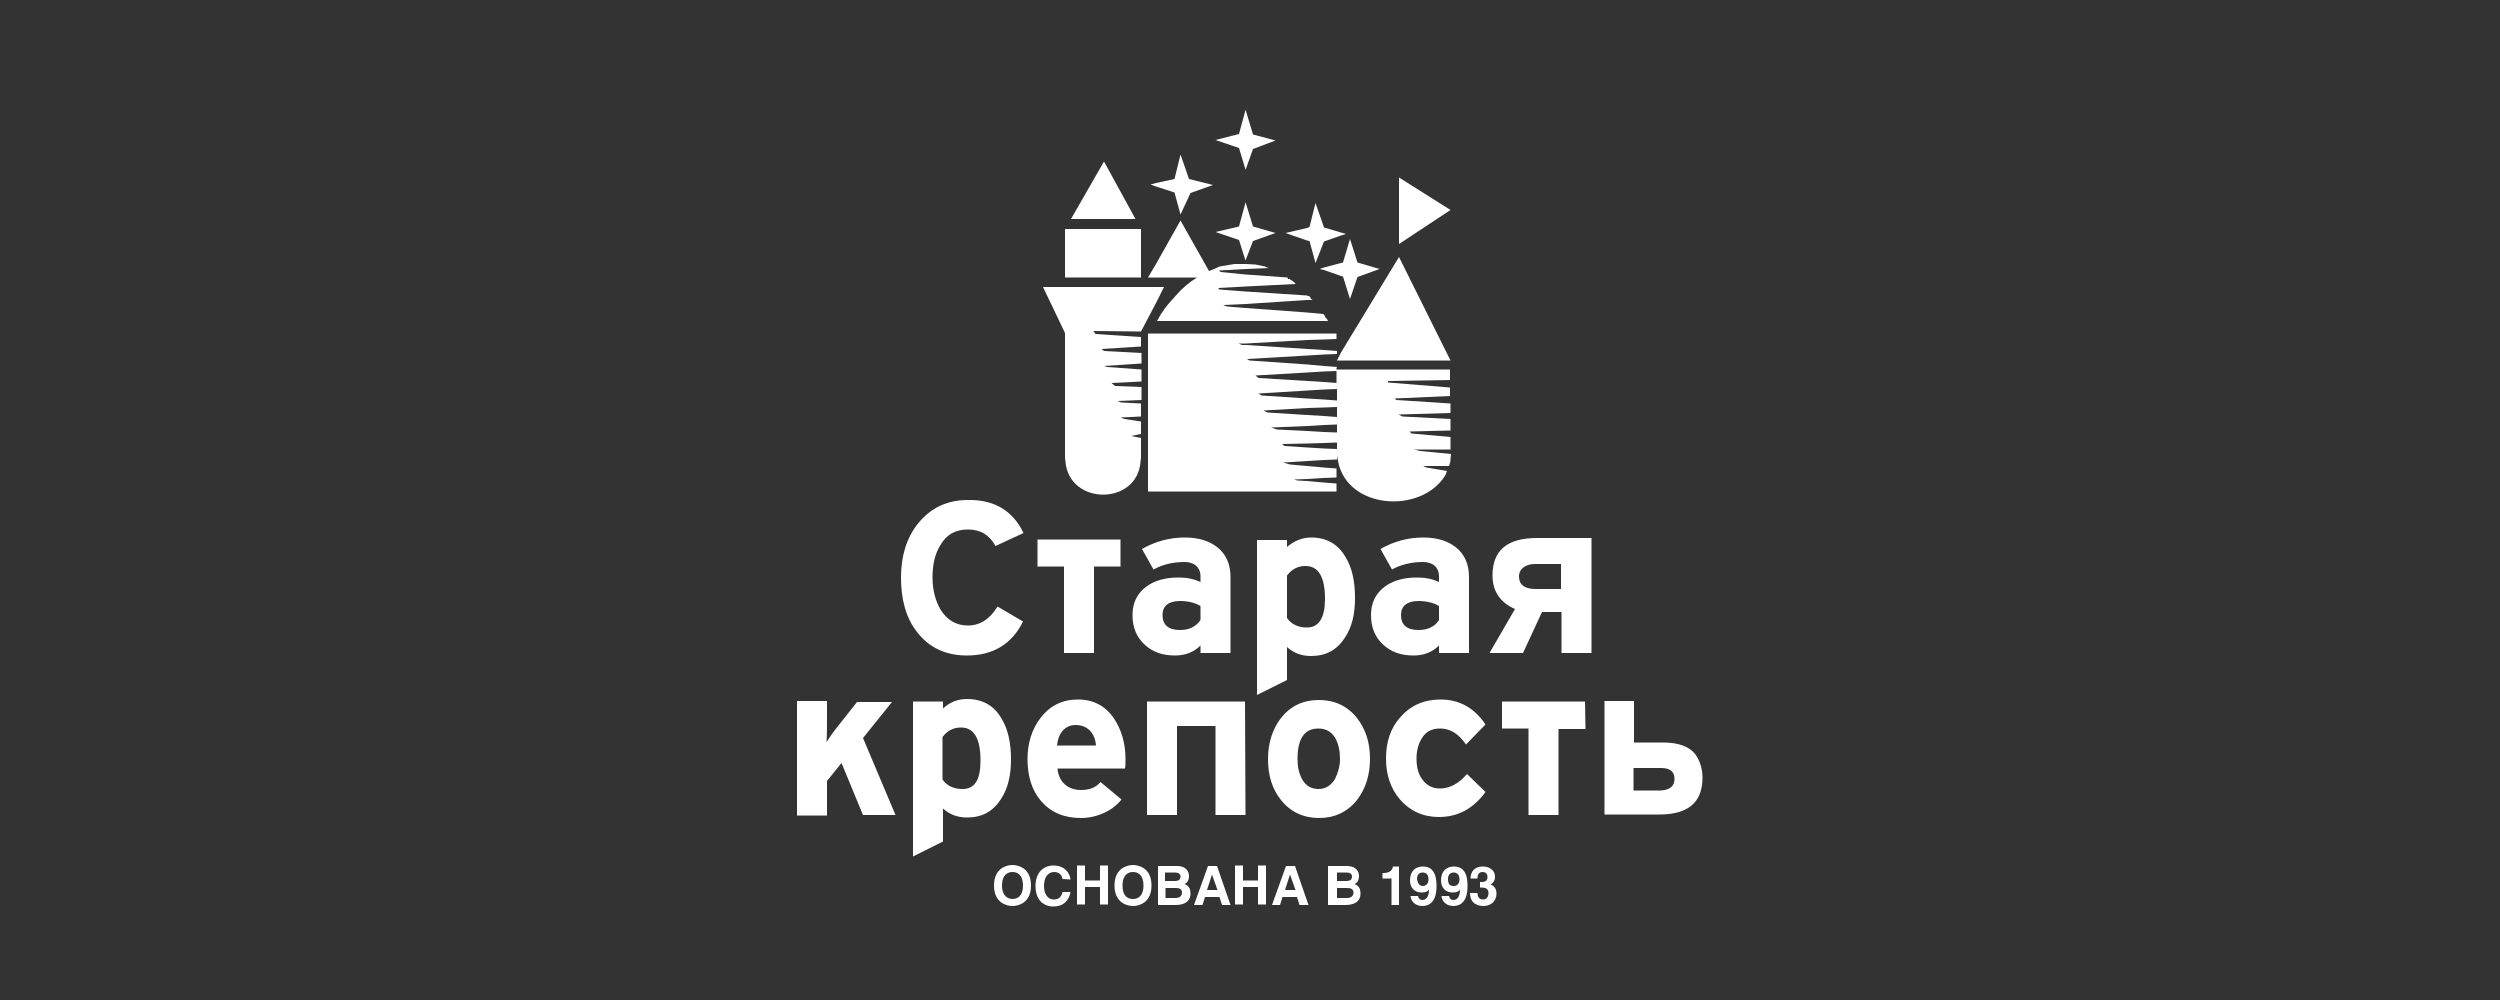
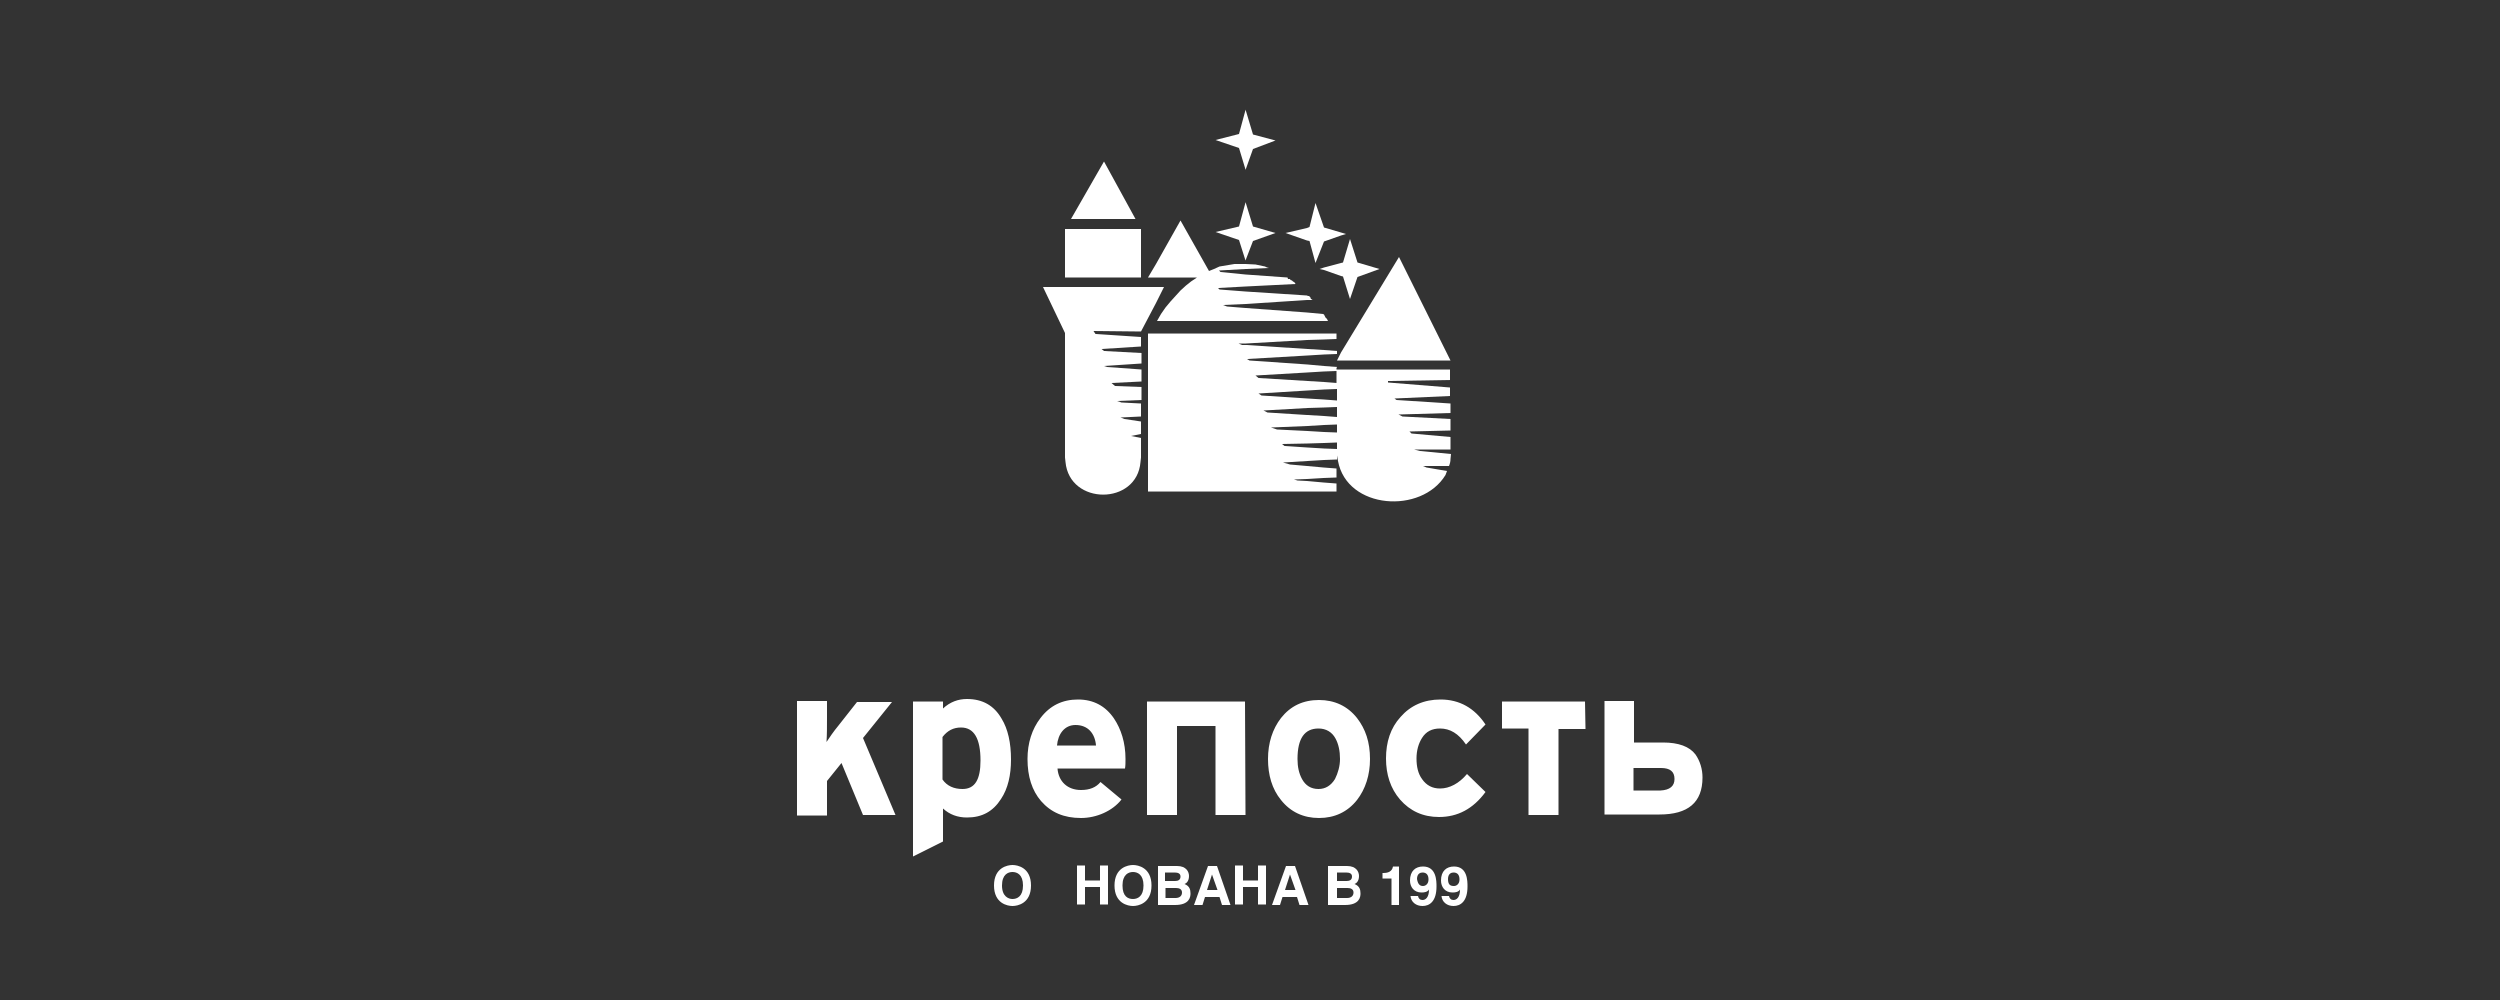
<svg xmlns="http://www.w3.org/2000/svg" version="1.1" id="Layer_1" x="0px" y="0px" viewBox="0 0 500 200" style="enable-background:new 0 0 500 200;" xml:space="preserve">
  <rect x="0" y="0" width="500" height="200" fill="#333333" stroke="none" />
  <style type="text/css"> .st0{fill:#FFFFFF;} </style>
  <path class="st0" d="M340.5,155.5c0,5-2.9,7.4-8.6,7.4h-11v-22.7h5.9v8.3h5.8c3.1,0,5.3,0.8,6.5,2.4 C340,152.2,340.5,153.8,340.5,155.5 M334.9,155.8c0-1.5-0.9-2.2-2.7-2.2h-5.5v4.5h5.4C334,158,334.9,157.2,334.9,155.8 M317.1,145.8 h-5.4V163h-6v-17.3h-5.3v-5.4H317L317.1,145.8L317.1,145.8z M297.1,158.4c-2.5,3.4-5.6,5-9.3,5c-3.2,0-5.8-1.2-7.8-3.5 c-1.9-2.2-2.8-5-2.8-8.2c0-3.3,0.9-6.1,2.9-8.3c2-2.3,4.7-3.5,8-3.5c3.8,0,6.8,1.7,9,5l-3.9,4c-1.5-2.2-3.2-3.2-5.2-3.2 c-1.6,0-2.8,0.6-3.6,1.9c-0.7,1.1-1.1,2.5-1.1,4.1s0.3,3,1.1,4.1c0.9,1.3,2.1,1.9,3.6,1.9c1.9,0,3.8-1,5.4-2.9L297.1,158.4 L297.1,158.4z M268,151.8c0-1.6-0.3-3-0.9-4.1c-0.7-1.3-1.9-2-3.4-2c-2.8,0-4.2,2-4.2,6.1c0,1.6,0.3,2.9,0.9,4c0.7,1.3,1.8,2,3.3,2 c1.4,0,2.5-0.7,3.3-2C267.6,154.6,268,153.2,268,151.8 M274,151.8c0,3.2-0.9,6-2.6,8.2c-1.9,2.4-4.5,3.6-7.6,3.6s-5.7-1.2-7.6-3.6 c-1.8-2.2-2.6-5-2.6-8.2s0.9-6,2.6-8.2c1.9-2.4,4.4-3.6,7.6-3.6c3.1,0,5.7,1.2,7.6,3.6C273.1,145.8,274,148.4,274,151.8 M249.1,163 h-6v-17.8h-7.7V163h-6v-22.7H249L249.1,163L249.1,163z M219.2,149.1c-0.2-2.4-1.6-4.1-4.1-4.1c-2.2,0-3.5,1.8-3.7,4.1H219.2 L219.2,149.1z M225.1,151.8c0,0.7,0,1.3-0.1,1.9h-13.5c0.2,2.6,2,4.3,4.7,4.3c1.7,0,3-0.5,3.9-1.6l4.2,3.5c-1.8,2.3-5,3.7-8.1,3.7 c-3.4,0-6-1.1-8-3.4c-1.8-2.1-2.7-4.9-2.7-8.4c0-3.2,0.9-6,2.6-8.2c1.9-2.5,4.4-3.7,7.5-3.7c3.1,0,5.5,1.3,7.2,3.8 C224.2,145.8,225.1,148.5,225.1,151.8 M196.1,152.1c0-4.4-1.3-6.6-3.9-6.6c-1.5,0-2.7,0.6-3.7,1.9v8.5c0.9,1.3,2.3,1.9,4,1.9 C195,157.8,196.1,155.9,196.1,152.1 M202.2,151.9c0,3.1-0.6,5.8-2,7.9c-1.6,2.5-3.8,3.7-6.8,3.7c-1.9,0-3.5-0.6-4.8-1.8v6.6l-6,3 v-31h6v1.4c1.4-1.3,3-1.9,4.8-1.9c3.1,0,5.4,1.3,6.9,3.9C201.6,145.8,202.2,148.6,202.2,151.9 M179.1,163h-6.5l-4.3-10.4l-2.9,3.6 v6.9h-6v-22.9h6v3.4c0,1.7,0,3.3-0.1,4.8c0.6-0.9,1.4-2.1,2.4-3.3l3.7-4.7h7l-5.8,7.2L179.1,163L179.1,163z" />
-   <path class="st0" d="M303.8,115.3c0-0.8,0.3-1.4,1-1.9c0.6-0.4,1.3-0.6,2.2-0.6h5.2v5h-5.1C305,117.8,303.8,117,303.8,115.3 M297.9,130.6h6.7l3.8-8.2h3.9v8.2h6v-23h-10.9c-6,0-8.9,2.5-8.9,7.5c0,3.1,1.5,5.4,4.5,6.7L297.9,130.6L297.9,130.6z M287.8,124 v-2.8c-1-0.6-2.4-1-4.1-1c-2.3,0-3.5,1-3.5,2.8c0,2,1.2,3,3.5,3C285.6,126,287,125.3,287.8,124 M293.8,130.6h-6v-1.5 c-1.3,1.3-3,2-5.1,2c-2.5,0-4.5-0.7-6.1-2.2s-2.4-3.4-2.4-5.9s1-4.4,2.8-5.7c1.6-1.2,3.8-1.8,6.4-1.8c1.7,0,3.1,0.3,4.4,0.9v-1.1 c0-1.9-1.3-2.9-3.2-2.9c-2.3,0-4.4,0.5-6.2,1.5l-2.3-4.1c2.6-1.5,5.5-2.3,8.5-2.3c2.7,0,4.8,0.6,6.5,1.9c1.8,1.4,2.7,3.4,2.7,6 L293.8,130.6L293.8,130.6z M265,119.8c0-4.4-1.3-6.6-3.9-6.6c-1.5,0-2.7,0.6-3.7,1.9v8.5c0.9,1.3,2.3,1.9,4,1.9 C263.8,125.5,265,123.5,265,119.8 M271,119.6c0,3.2-0.6,5.8-2,7.9c-1.6,2.5-3.8,3.7-6.8,3.7c-1.9,0-3.5-0.6-4.8-1.8v6.6l-6,3v-31h6 v1.4c1.4-1.2,3-1.9,4.8-1.9c3.1,0,5.4,1.3,6.9,3.9C270.4,113.5,271,116.2,271,119.6 M240.1,124v-2.8c-1-0.6-2.4-1-4.1-1 c-2.3,0-3.5,1-3.5,2.8c0,2,1.2,3,3.5,3C237.9,126,239.2,125.3,240.1,124 M246.1,130.6h-6v-1.5c-1.3,1.3-3,2-5.1,2 c-2.5,0-4.5-0.7-6.1-2.2s-2.4-3.4-2.4-5.9s1-4.4,2.8-5.7c1.6-1.2,3.8-1.8,6.4-1.8c1.7,0,3.1,0.3,4.4,0.9v-1.1c0-1.9-1.3-2.9-3.2-2.9 c-2.3,0-4.4,0.5-6.2,1.5l-2.3-4.1c2.6-1.5,5.5-2.3,8.5-2.3c2.7,0,4.8,0.6,6.5,1.9c1.8,1.4,2.7,3.4,2.7,6L246.1,130.6L246.1,130.6z M224.2,113.3h-5.4v17.3h-6v-17.3h-5.3v-5.4h16.6v5.4H224.2z M204.7,106.6l-5.6,2.6c-1.2-2.2-3-3.3-5.5-3.3s-4.3,1-5.5,3.1 c-1.1,1.7-1.6,3.9-1.6,6.5c0,2.5,0.6,4.7,1.6,6.4c1.3,2.1,3.1,3.2,5.5,3.2s4.4-1.3,5.9-3.8l5.1,3c-2.2,4.5-6,6.8-11.2,6.8 c-4.3,0-7.6-1.6-10-4.7c-2.2-2.8-3.2-6.5-3.2-10.9c0-4.3,1.1-7.9,3.4-10.8c2.5-3.1,5.8-4.7,10-4.7 C198.9,99.9,202.6,102.2,204.7,106.6" />
  <g>
-     <polygon class="st0" points="234.9,38.5 236.1,42.9 238.1,38.6 242.6,37 237.8,35.8 236.1,30.9 234.9,35.8 231.2,36.6 230.1,36.9 231.2,37.3 " />
    <polygon class="st0" points="249.1,33.9 249.1,34 250.6,29.8 255.1,28.1 250.6,26.9 249.1,21.9 249.1,22 247.8,26.8 243.1,28 247.8,29.6 " />
    <polygon class="st0" points="268.2,52.6 264.8,53.5 263.9,53.8 264.8,54 268.2,55.2 268.6,55.3 270,59.8 271.5,55.4 275.9,53.8 271.5,52.5 270,47.8 268.6,52.5 " />
    <polygon class="st0" points="261.9,48.2 263.1,52.6 264.8,48.3 268.2,47.1 269.2,46.8 268.2,46.5 264.8,45.5 263.1,40.6 261.9,45.4 261.4,45.6 257.1,46.6 261.4,48.1 " />
-     <polygon class="st0" points="279.8,35.5 279.8,48.8 290.1,42 " />
    <polygon class="st0" points="249.1,52.1 249.1,52.1 250.6,48.2 255.1,46.6 250.6,45.3 249.1,40.4 249.1,40.5 247.8,45.3 243.1,46.4 247.8,48 " />
    <path class="st0" d="M267.4,73.5v-0.1l-2.6-0.2l-3.3-0.3l-11.6-0.8l-0.5-0.3l12.1-0.7l3.3-0.2l2.6-0.1v-0.6l-2.6-0.2l-3.3-0.2 L249.2,69h-0.8l-0.7-0.3h1.5l12.2-0.7l3.3-0.1l2.6-0.1v-1.1h-2.6h-3.3h-12.3h-17.9h-1.6v31.6h1.6h17.9h12.3h3.3h2.6v-1.6l-2.6-0.2 l-3.3-0.3l-1.9-0.1l-0.7-0.2l2.6-0.1l3.3-0.2l2.6-0.1v-1.8l-2.6-0.2l-3.3-0.3l-3.4-0.3l-1.4-0.4l4.9-0.3l3.3-0.2l2.6-0.1v-0.8 l0.2,1.1c1.8,9.7,16.7,10.7,21.5,2.8l0.3-0.8l-4.1-0.7l-0.7-0.3h5.2c0.2-0.5,0.3-0.9,0.3-1.4c0-0.3,0.1-0.7,0.1-1l-6.2-0.6 l-1.2-0.3h7.3v-2.5l-7.8-0.7l-0.4-0.4l8.2-0.2v-2.3l-9.6-0.5l-0.8-0.4l10.4-0.3v-1.9L279.3,80l-0.4-0.3l11.1-0.5v-1.7l-12.4-1v-0.3 L290,76v-2.1h-21.9h-0.8V73.5z M267.4,89.8L267.4,89.8l-2.6-0.1l-3.3-0.2l-4.6-0.3l-0.5-0.4l5.1-0.1l3.3-0.1l2.6-0.1V89.8z M267.4,86.5l-2.6-0.1l-3.3-0.2l-6.1-0.3l-1.2-0.4l7.3-0.3l3.3-0.2l2.6-0.1L267.4,86.5L267.4,86.5z M267.4,83.4l-2.6-0.2l-3.4-0.2 l-7.9-0.5l-0.8-0.4l8.8-0.5l3.3-0.1l2.6-0.1V83.4z M267.4,80.1l-2.6-0.2l-3.3-0.2l-9.2-0.6l-0.6-0.4l9.8-0.6l3.3-0.2l2.6-0.1 L267.4,80.1L267.4,80.1z M267.4,76.6l-2.6-0.2l-3.3-0.2l-9.8-0.6l-0.6-0.5l10.3-0.6l3.3-0.2l2.6-0.1v2.4H267.4z" />
    <path class="st0" d="M231.2,60.6l1.6-3.2h-1.6h-22.6l4.4,9.2v24.9l0.1,0.9c0.8,8.7,14.3,8.7,15,0l0.1-0.9v-3.9l-2-0.4l2-0.4v-2.5 l-3.3-0.5l-0.8-0.3l4.1-0.2v-2.6l-3.9-0.2l-0.9-0.3l4.9-0.2v-2.6l-5.3-0.2l-0.7-0.6l6-0.3v-2.4l-6.9-0.5l-0.6-0.2l7.5-0.5v-2.1 l-7.5-0.4l-0.5-0.4l7.9-0.5v-1.9l-9.1-0.6l-0.4-0.6l9.5,0.1L231.2,60.6z" />
    <polygon class="st0" points="268.2,70.5 267.4,72.1 268.2,72.1 290.1,72.1 279.8,51.4 " />
    <rect x="213" y="45.8" class="st0" width="15.2" height="9.7" />
    <polygon class="st0" points="220.8,32.3 214.2,43.8 227.1,43.8 " />
    <polygon class="st0" points="239.4,55.5 238.2,56.3 237.2,57.1 236.1,58.1 235.1,59.2 234.1,60.3 233.1,61.5 232.2,62.8 231.4,64.2 249.1,64.2 261.4,64.2 264.8,64.2 265.6,64.2 265.5,64 265.4,63.8 265.2,63.6 265.1,63.5 265,63.3 264.9,63.1 264.8,62.9 264.8,62.9 264.6,62.8 261.4,62.5 249.1,61.6 245.4,61.3 244.6,61 249.1,60.8 261.4,60 262.5,60 262.4,59.9 262.2,59.8 262.1,59.6 262.1,59.5 262,59.4 261.9,59.3 261.8,59.2 261.6,59.2 261.4,59.1 249.1,58.3 243.9,57.9 243.6,57.6 249.1,57.3 259.1,56.8 259,56.6 258.8,56.4 258.6,56.3 258.4,56.1 258.1,56 258,55.8 257.6,55.8 257.5,55.5 249.1,54.9 244.1,54.4 243.8,54.1 249.1,53.8 253.8,53.6 253.4,53.5 253,53.3 251.1,52.9 249.1,52.8 247,52.8 246.9,52.8 243.9,53.3 242.8,53.8 241.8,54.2 236.1,44.1 231.2,52.8 229.6,55.5 231.2,55.5 " />
  </g>
  <g>
    <path class="st0" d="M202.5,173c1,0,3.7,0.5,3.7,4.1s-2.7,4.1-3.7,4.1s-3.7-0.5-3.7-4.1S201.5,173,202.5,173z M202.5,179.8 c0.9,0,2.1-0.5,2.1-2.7s-1.2-2.7-2.1-2.7s-2.1,0.5-2.1,2.7S201.7,179.8,202.5,179.8z" />
-     <path class="st0" d="M212.5,175.8c-0.1-0.5-0.4-1.4-1.7-1.4c-0.8,0-2,0.6-2,2.8c0,1.4,0.6,2.7,2,2.7c0.9,0,1.5-0.5,1.7-1.5h1.6 c-0.3,1.7-1.4,2.9-3.4,2.9c-2.1,0-3.6-1.4-3.6-4.1s1.6-4.1,3.6-4.1c2.3,0,3.3,1.6,3.4,2.8L212.5,175.8L212.5,175.8z" />
    <path class="st0" d="M217,176.1h3v-3h1.6v7.8H220v-3.5h-3v3.5h-1.6v-7.8h1.6V176.1z" />
    <path class="st0" d="M226.6,173c1,0,3.7,0.5,3.7,4.1s-2.7,4.1-3.7,4.1s-3.7-0.5-3.7-4.1S225.6,173,226.6,173z M226.6,179.8 c0.9,0,2.1-0.5,2.1-2.7s-1.2-2.7-2.1-2.7s-2.1,0.5-2.1,2.7S225.6,179.8,226.6,179.8z" />
    <path class="st0" d="M231.6,173.2h3.8c1.9,0,2.4,1.2,2.4,2c0,1.1-0.6,1.5-0.9,1.6c1,0.4,1.2,1.1,1.2,1.9c0,0.7-0.2,2.3-3.1,2.3 h-3.4V173.2z M233.1,176.2h1.9c0.6,0,1.1-0.2,1.1-0.9c0-0.6-0.5-0.8-1.2-0.8H233v1.7H233.1z M233.1,179.6h2c0.8,0,1.3-0.4,1.3-1.1 s-0.6-0.9-1.2-0.9h-2.1L233.1,179.6L233.1,179.6z" />
    <path class="st0" d="M243.4,173.2l2.7,7.8h-1.7l-0.5-1.6H241l-0.5,1.6h-1.7l2.8-7.8H243.4z M241.4,178h2.1l-1.1-3.1l0,0L241.4,178z " />
    <path class="st0" d="M248.6,176.1h3v-3h1.6v7.8h-1.6v-3.5h-3v3.5H247v-7.8h1.6V176.1z" />
    <path class="st0" d="M259,173.2l2.7,7.8h-1.8l-0.5-1.6h-2.9L256,181h-1.6l2.8-7.8H259z M257,178h2.1l-1.1-3.1l0,0L257,178z" />
    <path class="st0" d="M265.6,173.2h3.8c1.9,0,2.4,1.2,2.4,2c0,1.1-0.6,1.5-0.9,1.6c1,0.4,1.2,1.1,1.2,1.9c0,0.7-0.2,2.3-3.1,2.3 h-3.4V173.2z M267.4,176.2h1.9c0.6,0,1.1-0.2,1.1-0.9c0-0.6-0.5-0.8-1.2-0.8h-1.8V176.2z M267.4,179.6h2c0.8,0,1.3-0.4,1.3-1.1 s-0.6-0.9-1.2-0.9h-2.1V179.6z" />
    <path class="st0" d="M276.5,174.6h0.2c1.5,0,1.8-0.8,1.9-1.3h1.2v7.7h-1.5v-5.3h-1.8L276.5,174.6L276.5,174.6z" />
    <path class="st0" d="M283.6,179.2L283.6,179.2c0.1,0.5,0.4,0.8,0.9,0.8c0.6,0,1.3-0.5,1.3-2.1l0,0c-0.3,0.5-0.9,0.6-1.5,0.6 c-1.5,0-2.3-1.1-2.3-2.4c0-1.9,1.1-2.8,2.6-2.8c2.7,0,2.7,2.9,2.7,4c0,3-1.4,3.9-2.8,3.9c-1.3,0-2.3-0.8-2.4-2H283.6z M284.6,177.2 c0.5,0,1.1-0.4,1.1-1.3s-0.4-1.4-1.2-1.4c-0.4,0-1.1,0.2-1.1,1.3C283.6,177,284.1,177.2,284.6,177.2z" />
    <path class="st0" d="M289.8,179.2L289.8,179.2c0.1,0.5,0.4,0.8,0.9,0.8c0.6,0,1.3-0.5,1.3-2.1l0,0c-0.3,0.5-0.9,0.6-1.5,0.6 c-1.5,0-2.3-1.1-2.3-2.4c0-1.9,1.1-2.8,2.6-2.8c2.7,0,2.7,2.9,2.7,4c0,3-1.4,3.9-2.8,3.9c-1.3,0-2.3-0.8-2.4-2H289.8z M290.8,177.2 c0.5,0,1.1-0.4,1.1-1.3s-0.4-1.4-1.2-1.4c-0.4,0-1.1,0.2-1.1,1.3C289.6,177,290.1,177.2,290.8,177.2z" />
-     <path class="st0" d="M294.1,175.8c0-1.5,0.8-2.5,2.5-2.5c1,0,2.4,0.5,2.4,2.1c0,0.8-0.5,1.3-0.9,1.5l0,0c0.3,0.1,1.2,0.5,1.2,1.8 c0,1.5-1.1,2.5-2.6,2.5c-0.7,0-2.7-0.2-2.7-2.6h1.5l0,0c0,0.4,0.1,1.3,1.1,1.3c0.6,0,1.1-0.4,1.1-1.3c0-1.1-1-1.1-1.7-1.1v-1.1h0.2 c0.5,0,1.3,0,1.3-1c0-0.3-0.1-1-1-1c-1,0-1,1-1,1.3h-1.4V175.8z" />
  </g>
</svg>